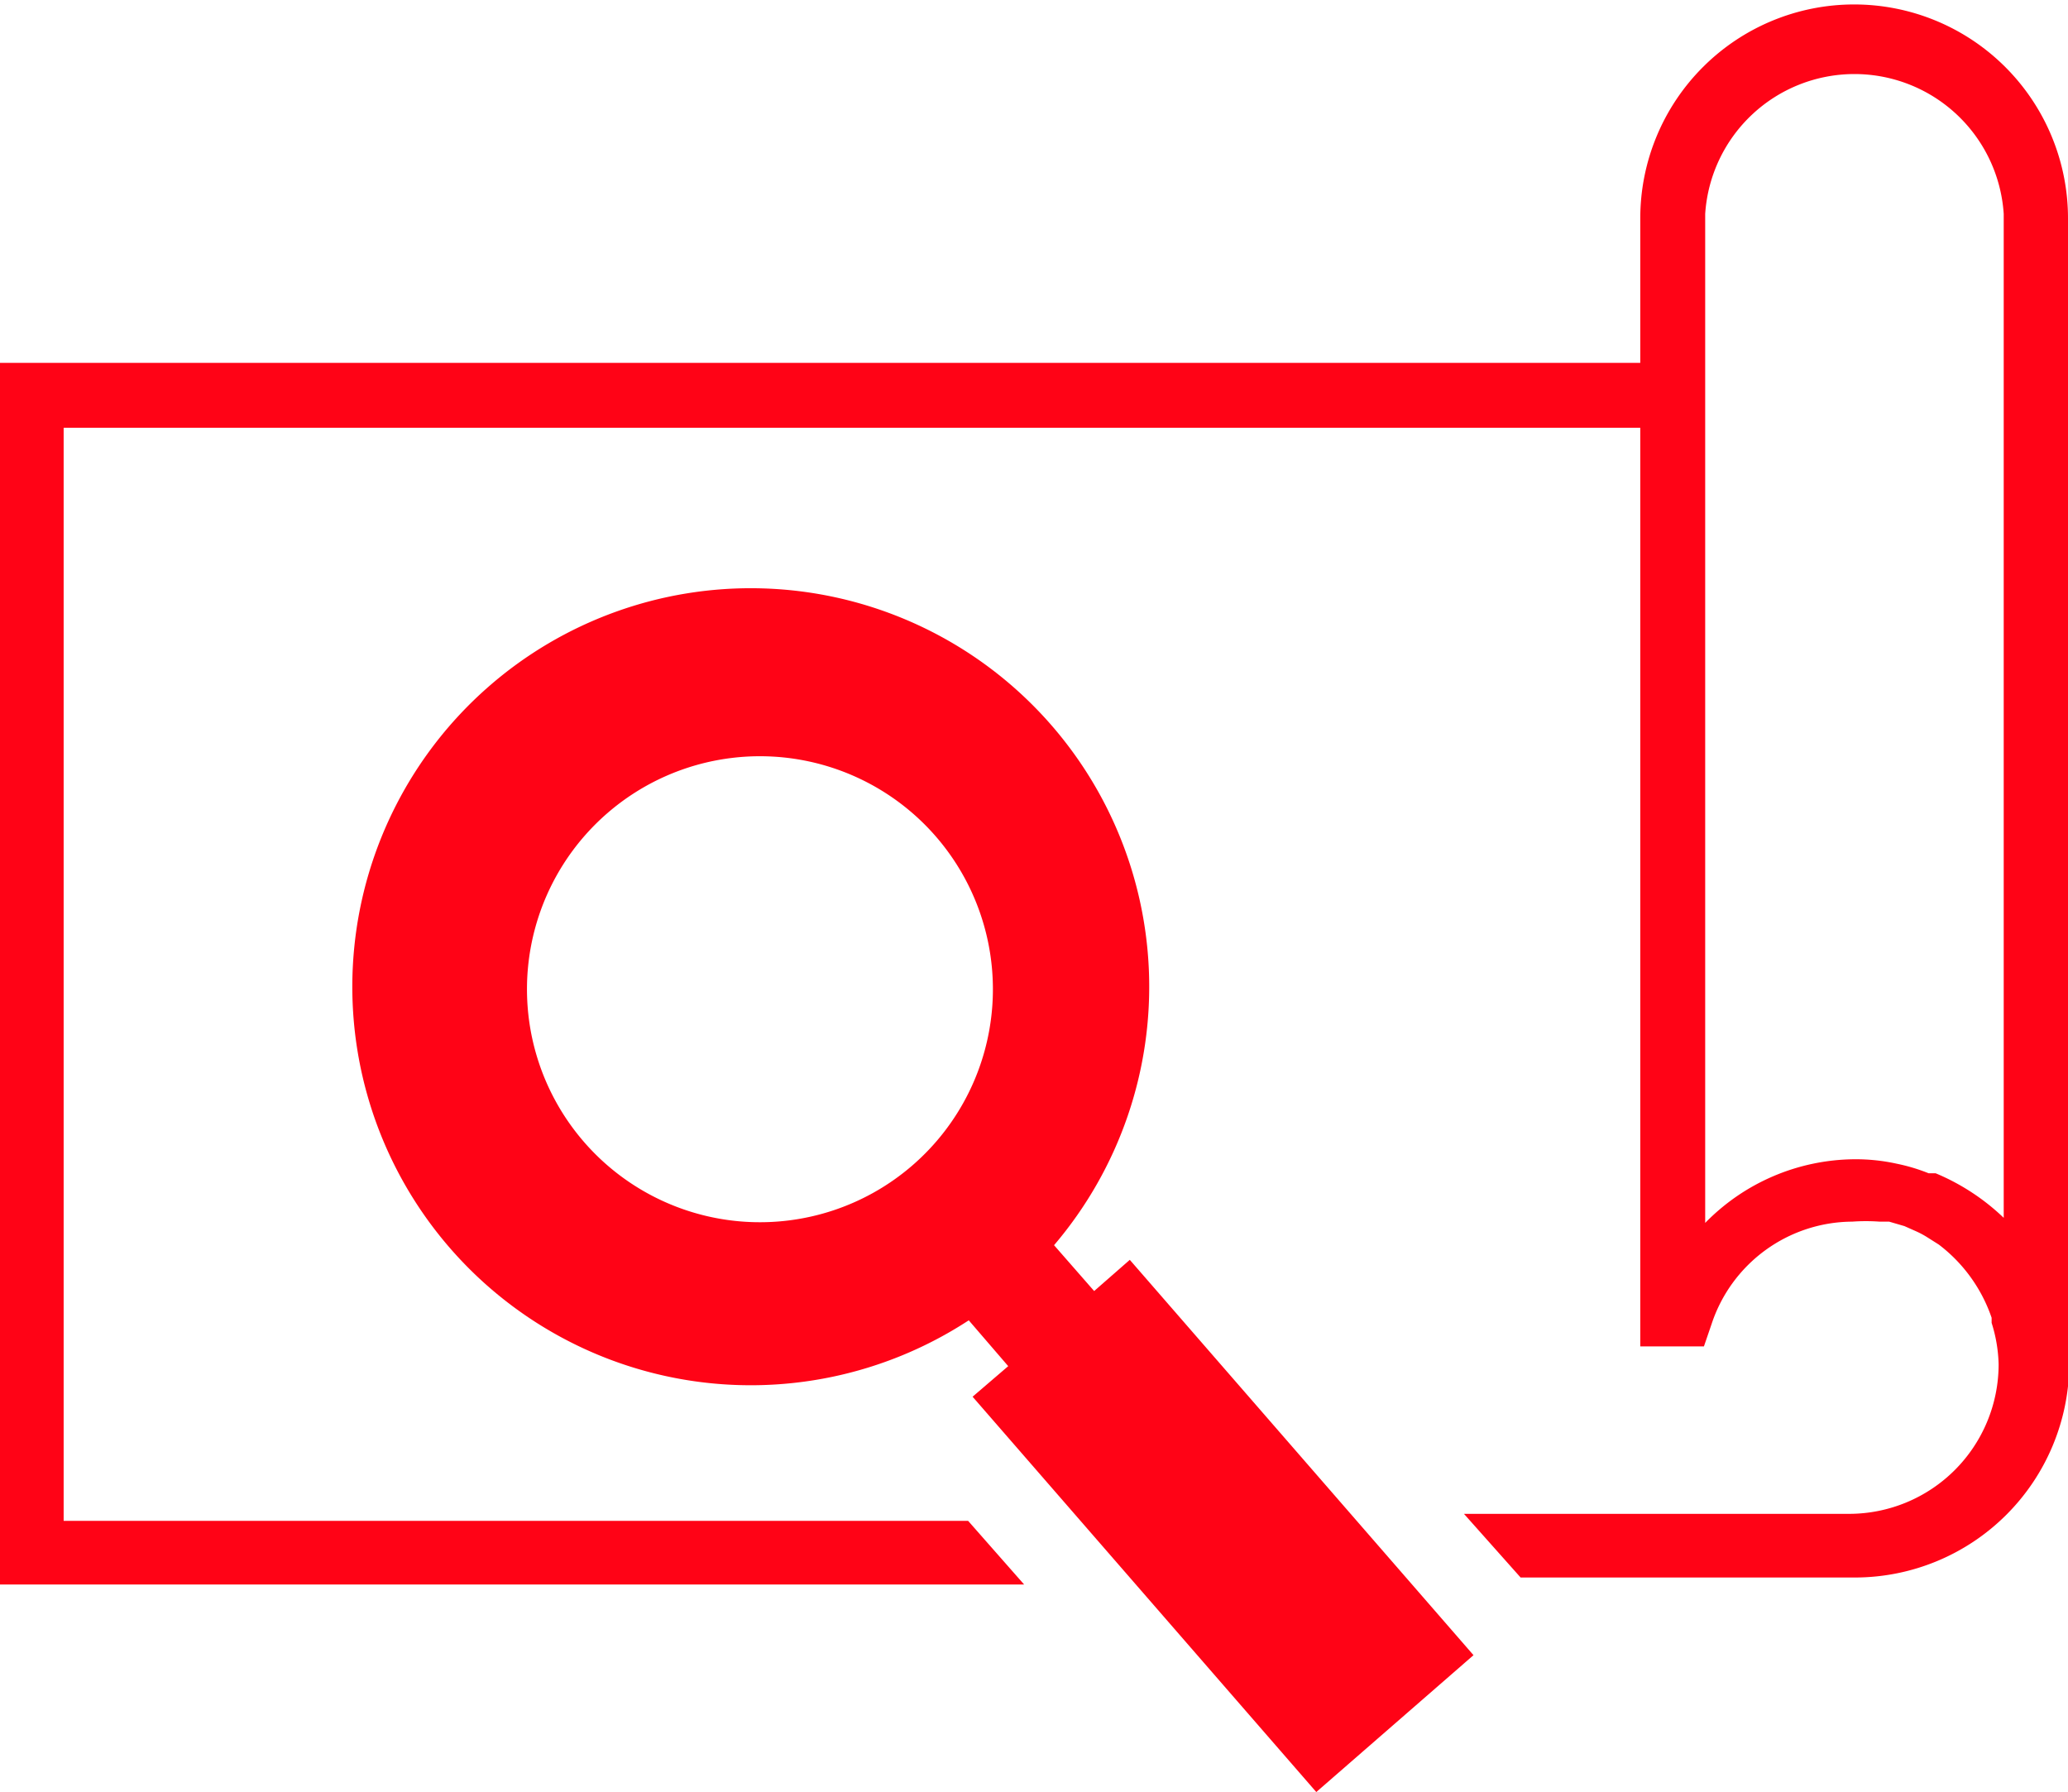
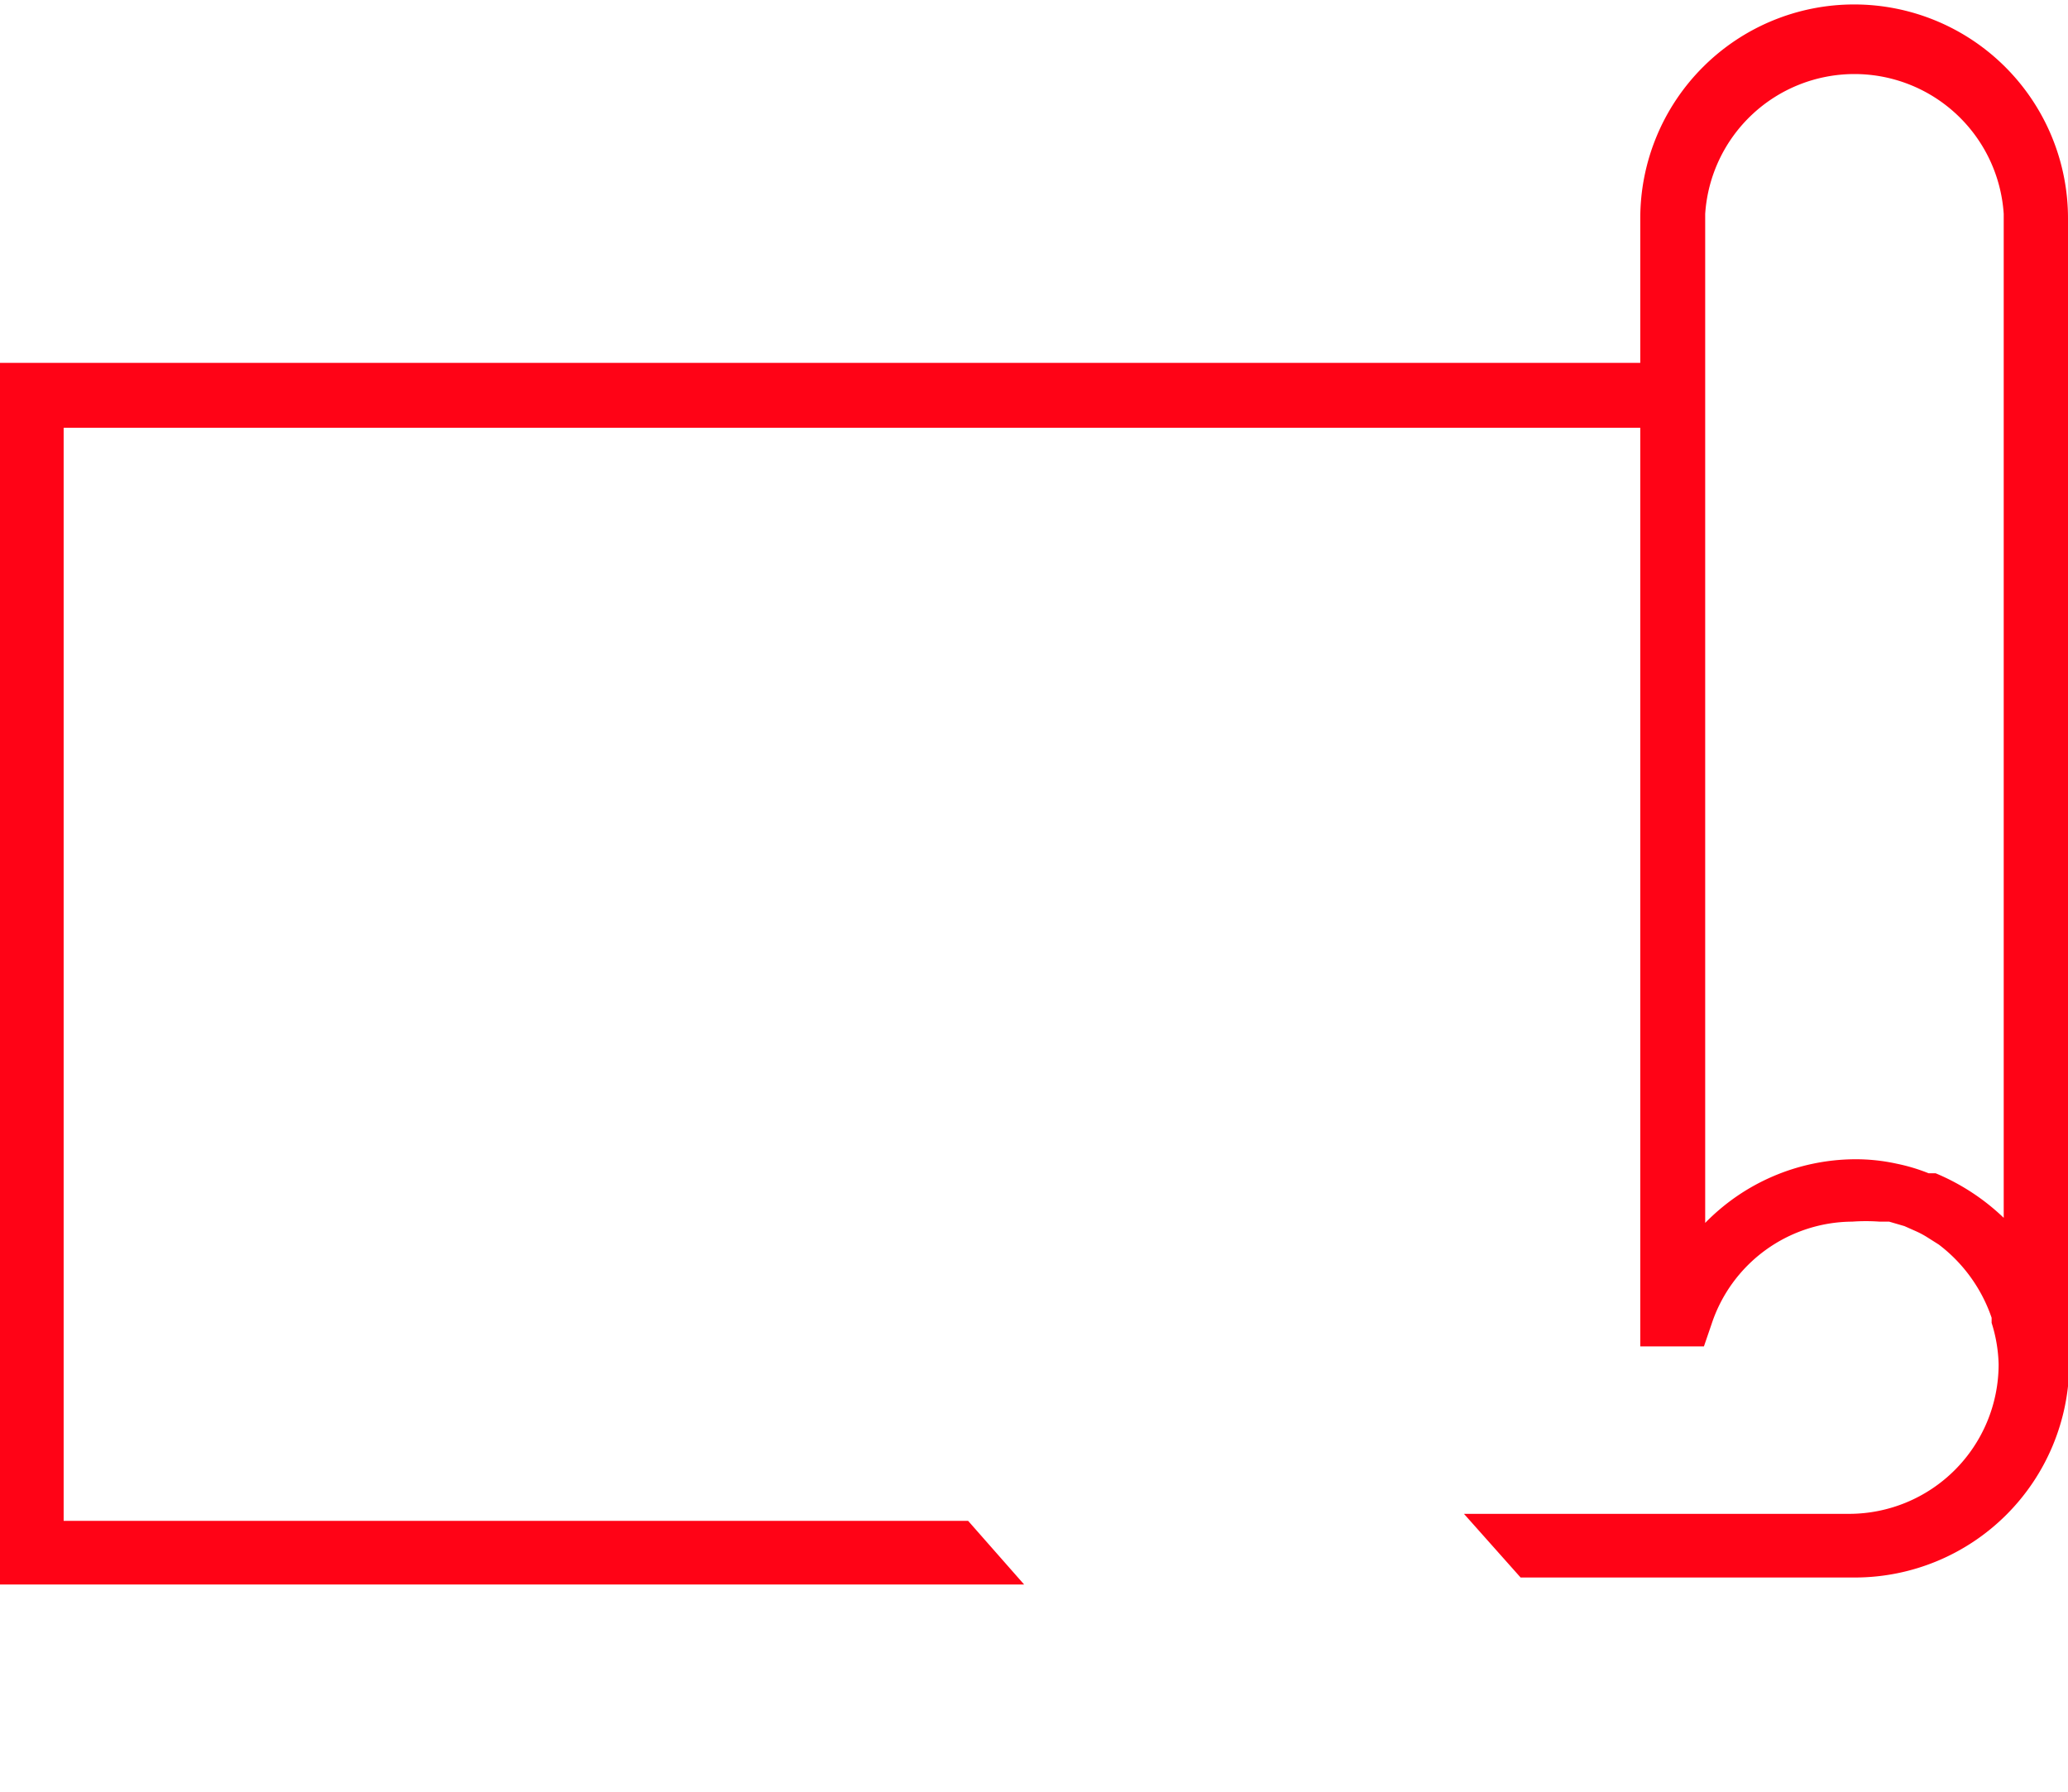
<svg xmlns="http://www.w3.org/2000/svg" viewBox="0 0 32.49 28.15">
  <defs>
    <style>.cls-1{fill:#ff0316;}</style>
  </defs>
  <title>Asset 4</title>
  <g id="Layer_2" data-name="Layer 2">
    <g id="Layer_1-2" data-name="Layer 1">
      <path class="cls-1" d="M26.79,19.14V3.36a2.35,2.35,0,0,1,4.69,0V19.13a3.48,3.48,0,0,0-1.07-.7l-.11,0a2.88,2.88,0,0,0-.5-.15,3,3,0,0,0-.67-.07,3.31,3.31,0,0,0-2.34,1m5.7-15.78a3.36,3.36,0,0,0-6.72,0V5.7H0V24.89H16.09l-.88-1H1V6.72H25.77V21.15h1l.12-.35a2.34,2.34,0,0,1,2.21-1.61,3,3,0,0,1,.43,0l.15,0,.24.07.18.08a1.4,1.4,0,0,1,.17.09l.19.12,0,0a2.43,2.43,0,0,1,.83,1.15l0,.08a2.33,2.33,0,0,1,.11.65,2.35,2.35,0,0,1-2.35,2.35H23l.89,1h5.26a3.37,3.37,0,0,0,3.36-3.36,2.45,2.45,0,0,0,0-.38h0Z" />
-       <path class="cls-1" d="M11.68,19.19a3.66,3.66,0,1,1,3.91-3.39,3.66,3.66,0,0,1-3.91,3.39m6.07.6-.56.49-.63-.72a6.26,6.26,0,1,0-1.34,1.18l.62.72-.56.48,5.4,6.21L23.15,26Z" />
    </g>
  </g>
</svg>